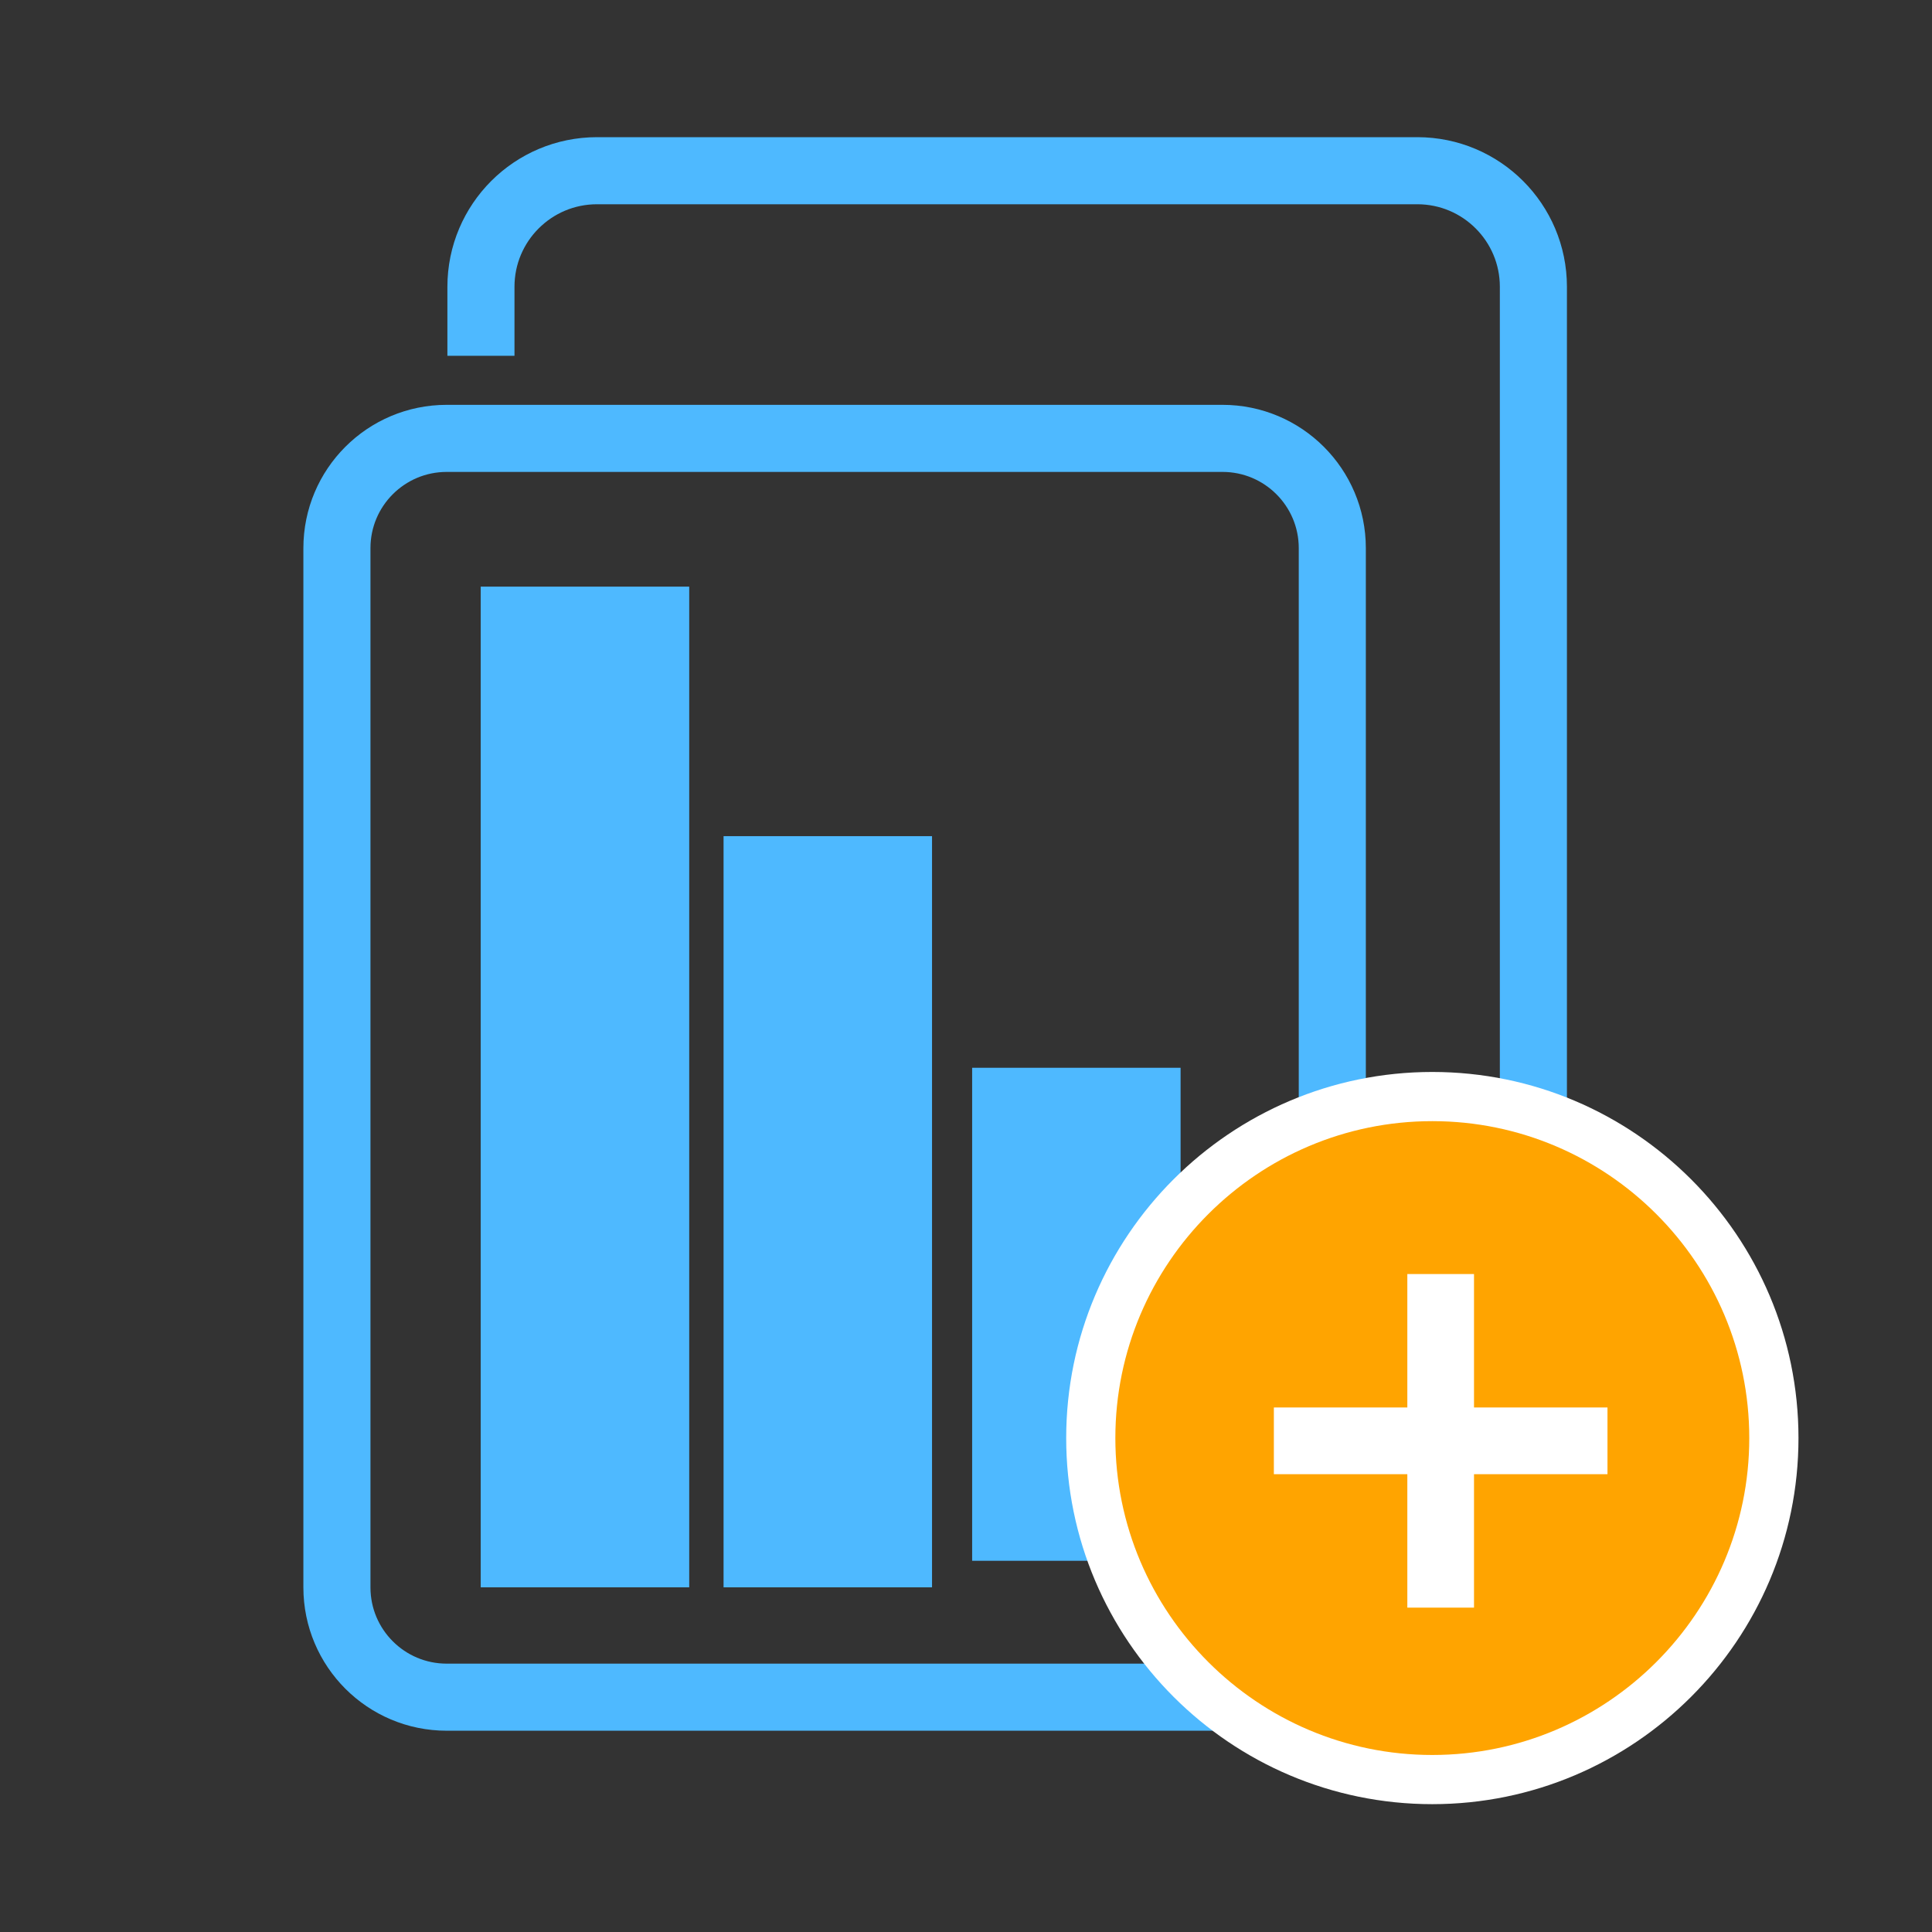
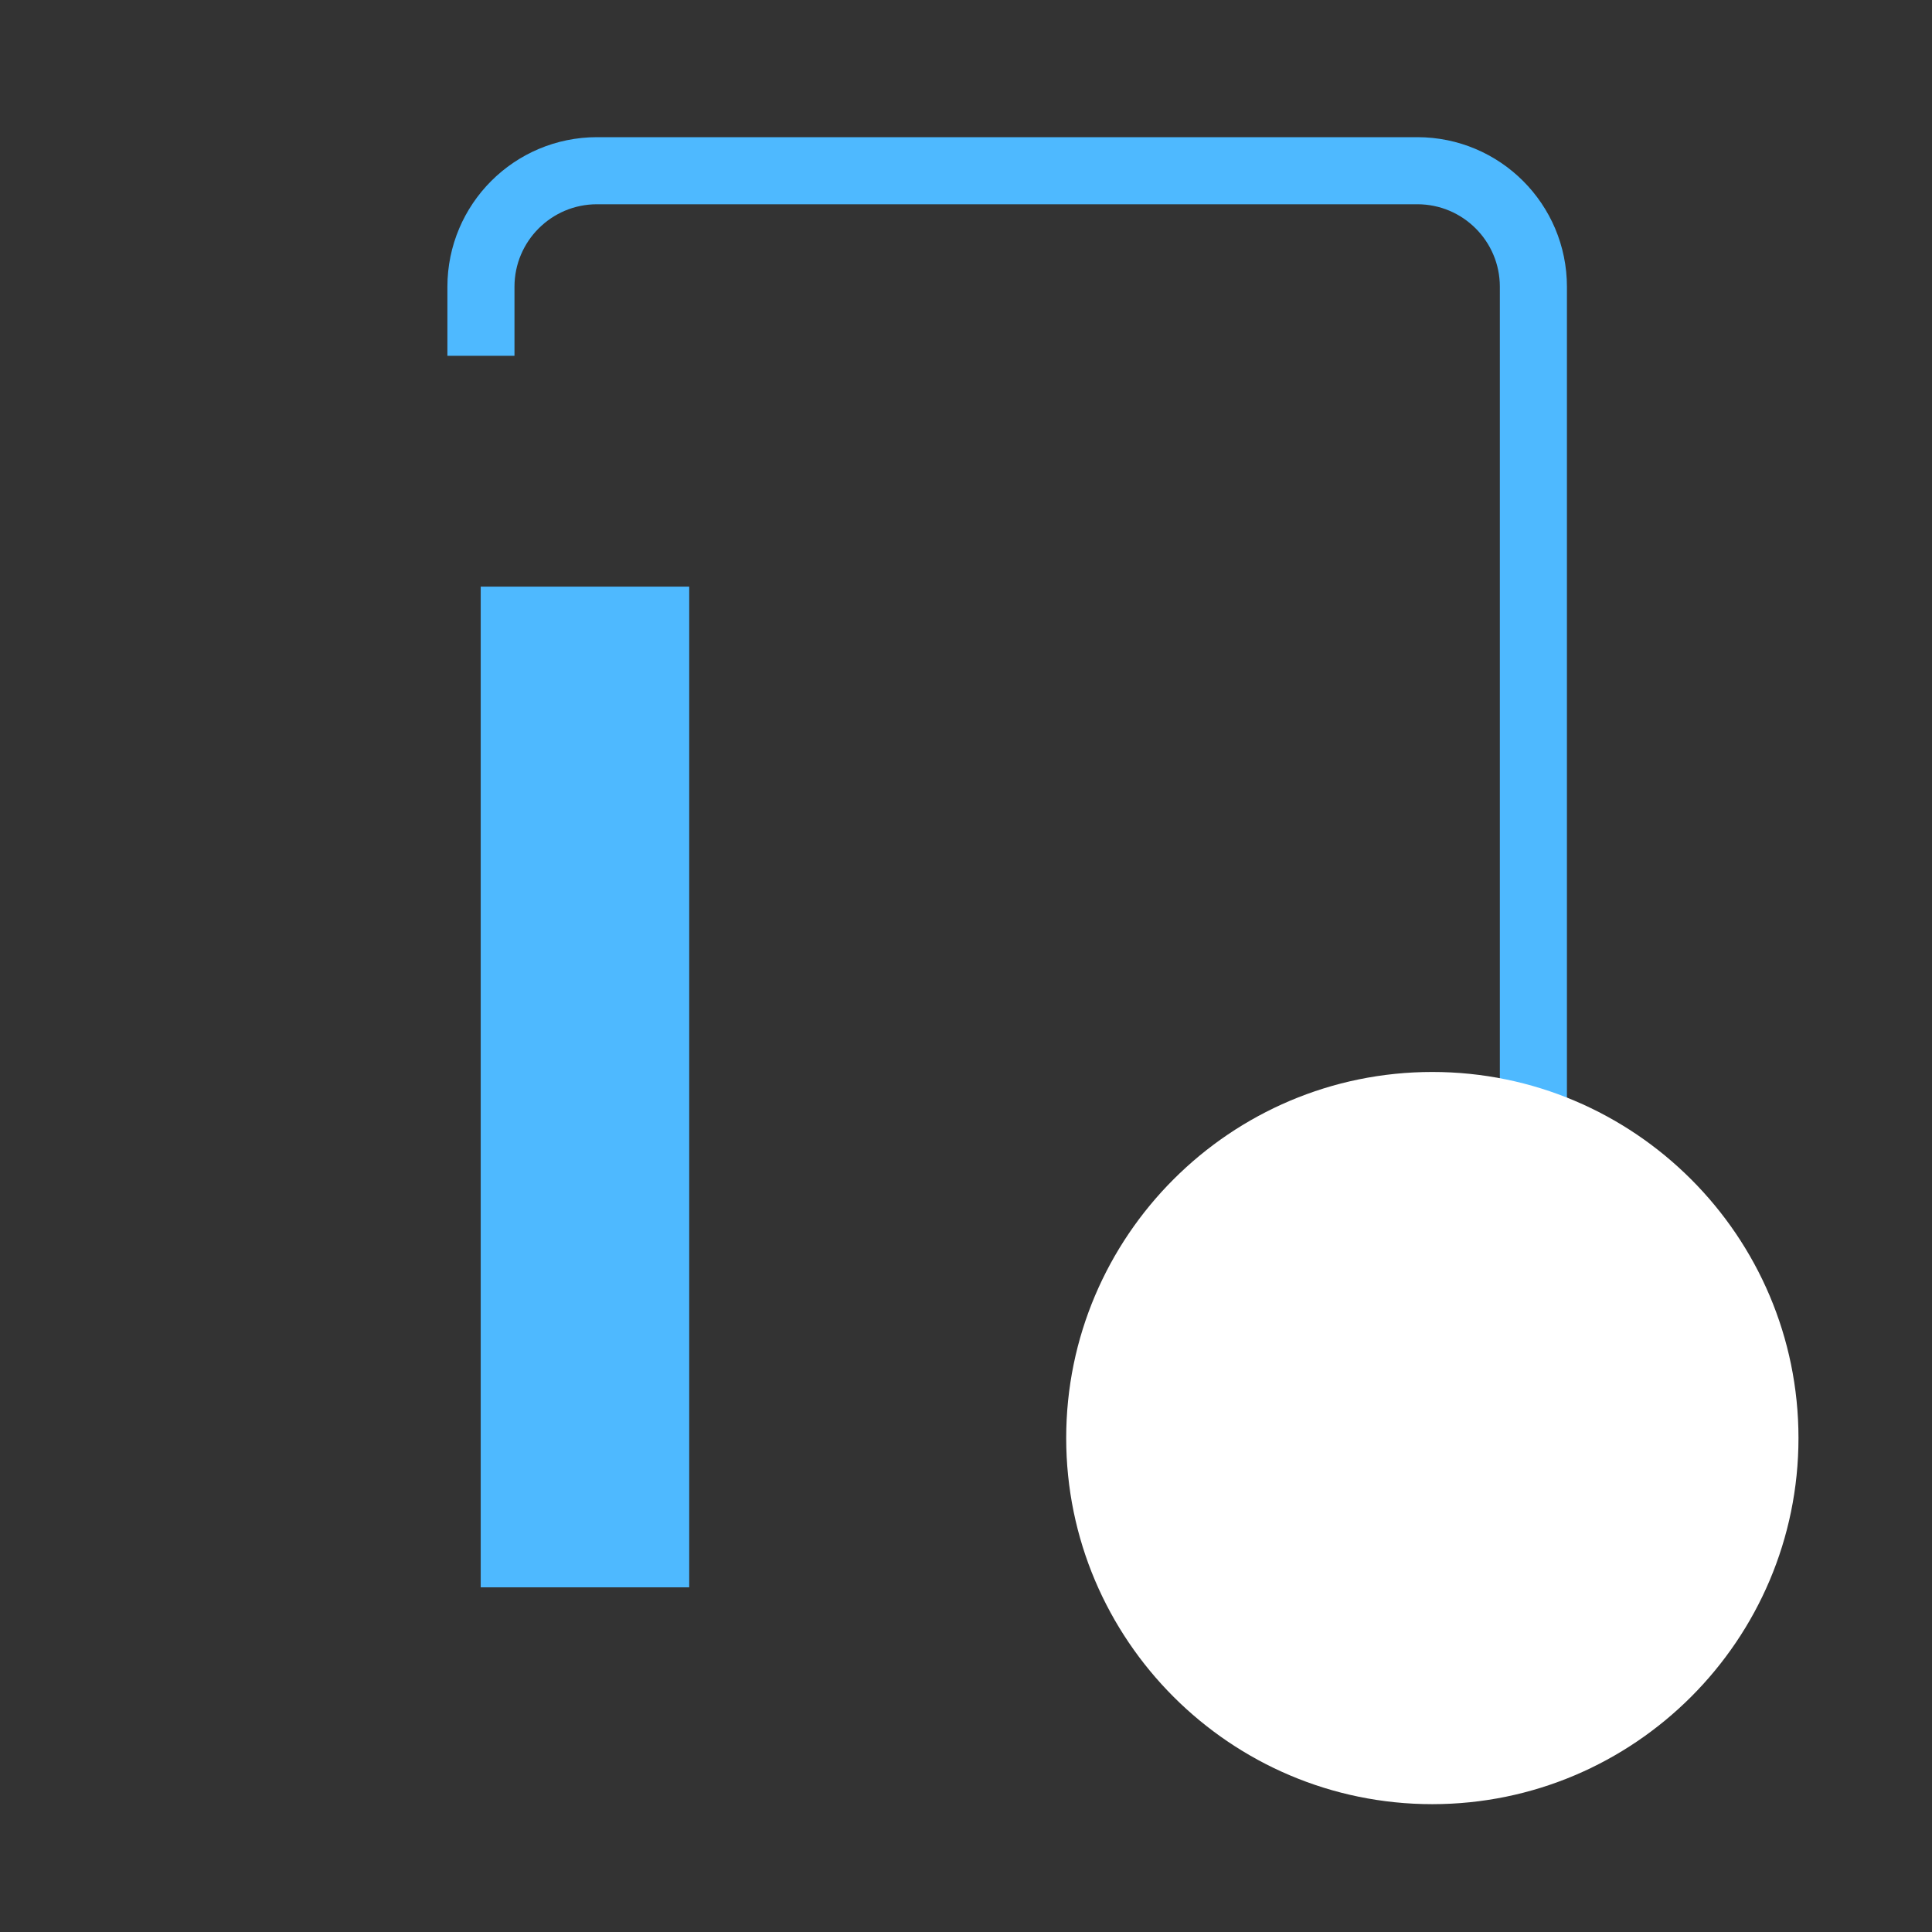
<svg xmlns="http://www.w3.org/2000/svg" version="1.1" x="0px" y="0px" width="72px" height="72px" viewBox="0 0 72 72" enable-background="new 0 0 72 72" xml:space="preserve">
  <rect x="0" y="0" width="72" height="72" fill="#333333" stroke="none" />
  <g id="Layer_7">
    <g>
      <g>
        <rect x="17.915" y="21.862" fill="#4EB9FF" width="7.77" height="37.293" />
-         <rect x="26.965" y="31.161" fill="#4EB9FF" width="7.769" height="27.994" />
-         <rect x="36.229" y="39.793" fill="#4EB9FF" width="7.768" height="18.373" />
      </g>
      <g>
-         <path fill="none" stroke="#4EB9FF" stroke-width="2.5" stroke-miterlimit="10" d="M12.556,20.428v38.729     c0,2.26,1.832,4.092,4.091,4.092h28.912c2.26,0,4.092-1.832,4.092-4.092V20.428c0-2.259-1.832-4.091-4.092-4.091H16.648     C14.387,16.337,12.556,18.168,12.556,20.428z" />
-       </g>
+         </g>
      <path fill="none" stroke="#4EB9FF" stroke-width="2.5" stroke-miterlimit="10" d="M53.044,55.961    c2.284-0.117,4.101-2.007,4.101-4.32V10.688c0-2.389-1.937-4.326-4.326-4.326h-30.57c-2.389,0-4.326,1.937-4.326,4.326    c0,0,0,0.089,0,0.237v2.334" />
    </g>
  </g>
  <g id="Layer_8">
    <g id="Layer_3_1_">
	</g>
    <g>
      <g id="Layer_3_4_">
        <path fill="#FFFFFF" d="M67.024,53.592c0-7.522-6.121-13.643-13.646-13.643c-7.522,0-13.644,6.12-13.644,13.643     c0,7.523,6.121,13.644,13.644,13.644C60.903,67.235,67.024,61.115,67.024,53.592z" />
      </g>
      <g id="Layer_3_3_">
-         <path fill="#FFA400" d="M65.19,53.592c0-6.512-5.299-11.81-11.812-11.81c-6.512,0-11.812,5.298-11.812,11.81     c0,6.513,5.3,11.811,11.812,11.811C59.892,65.402,65.19,60.104,65.19,53.592z M59.906,54.938h-4.974v4.973h-2.485v-4.973h-4.974     v-2.486h4.974v-4.973h2.485v4.973h4.974V54.938z" />
-       </g>
+         </g>
    </g>
  </g>
</svg>